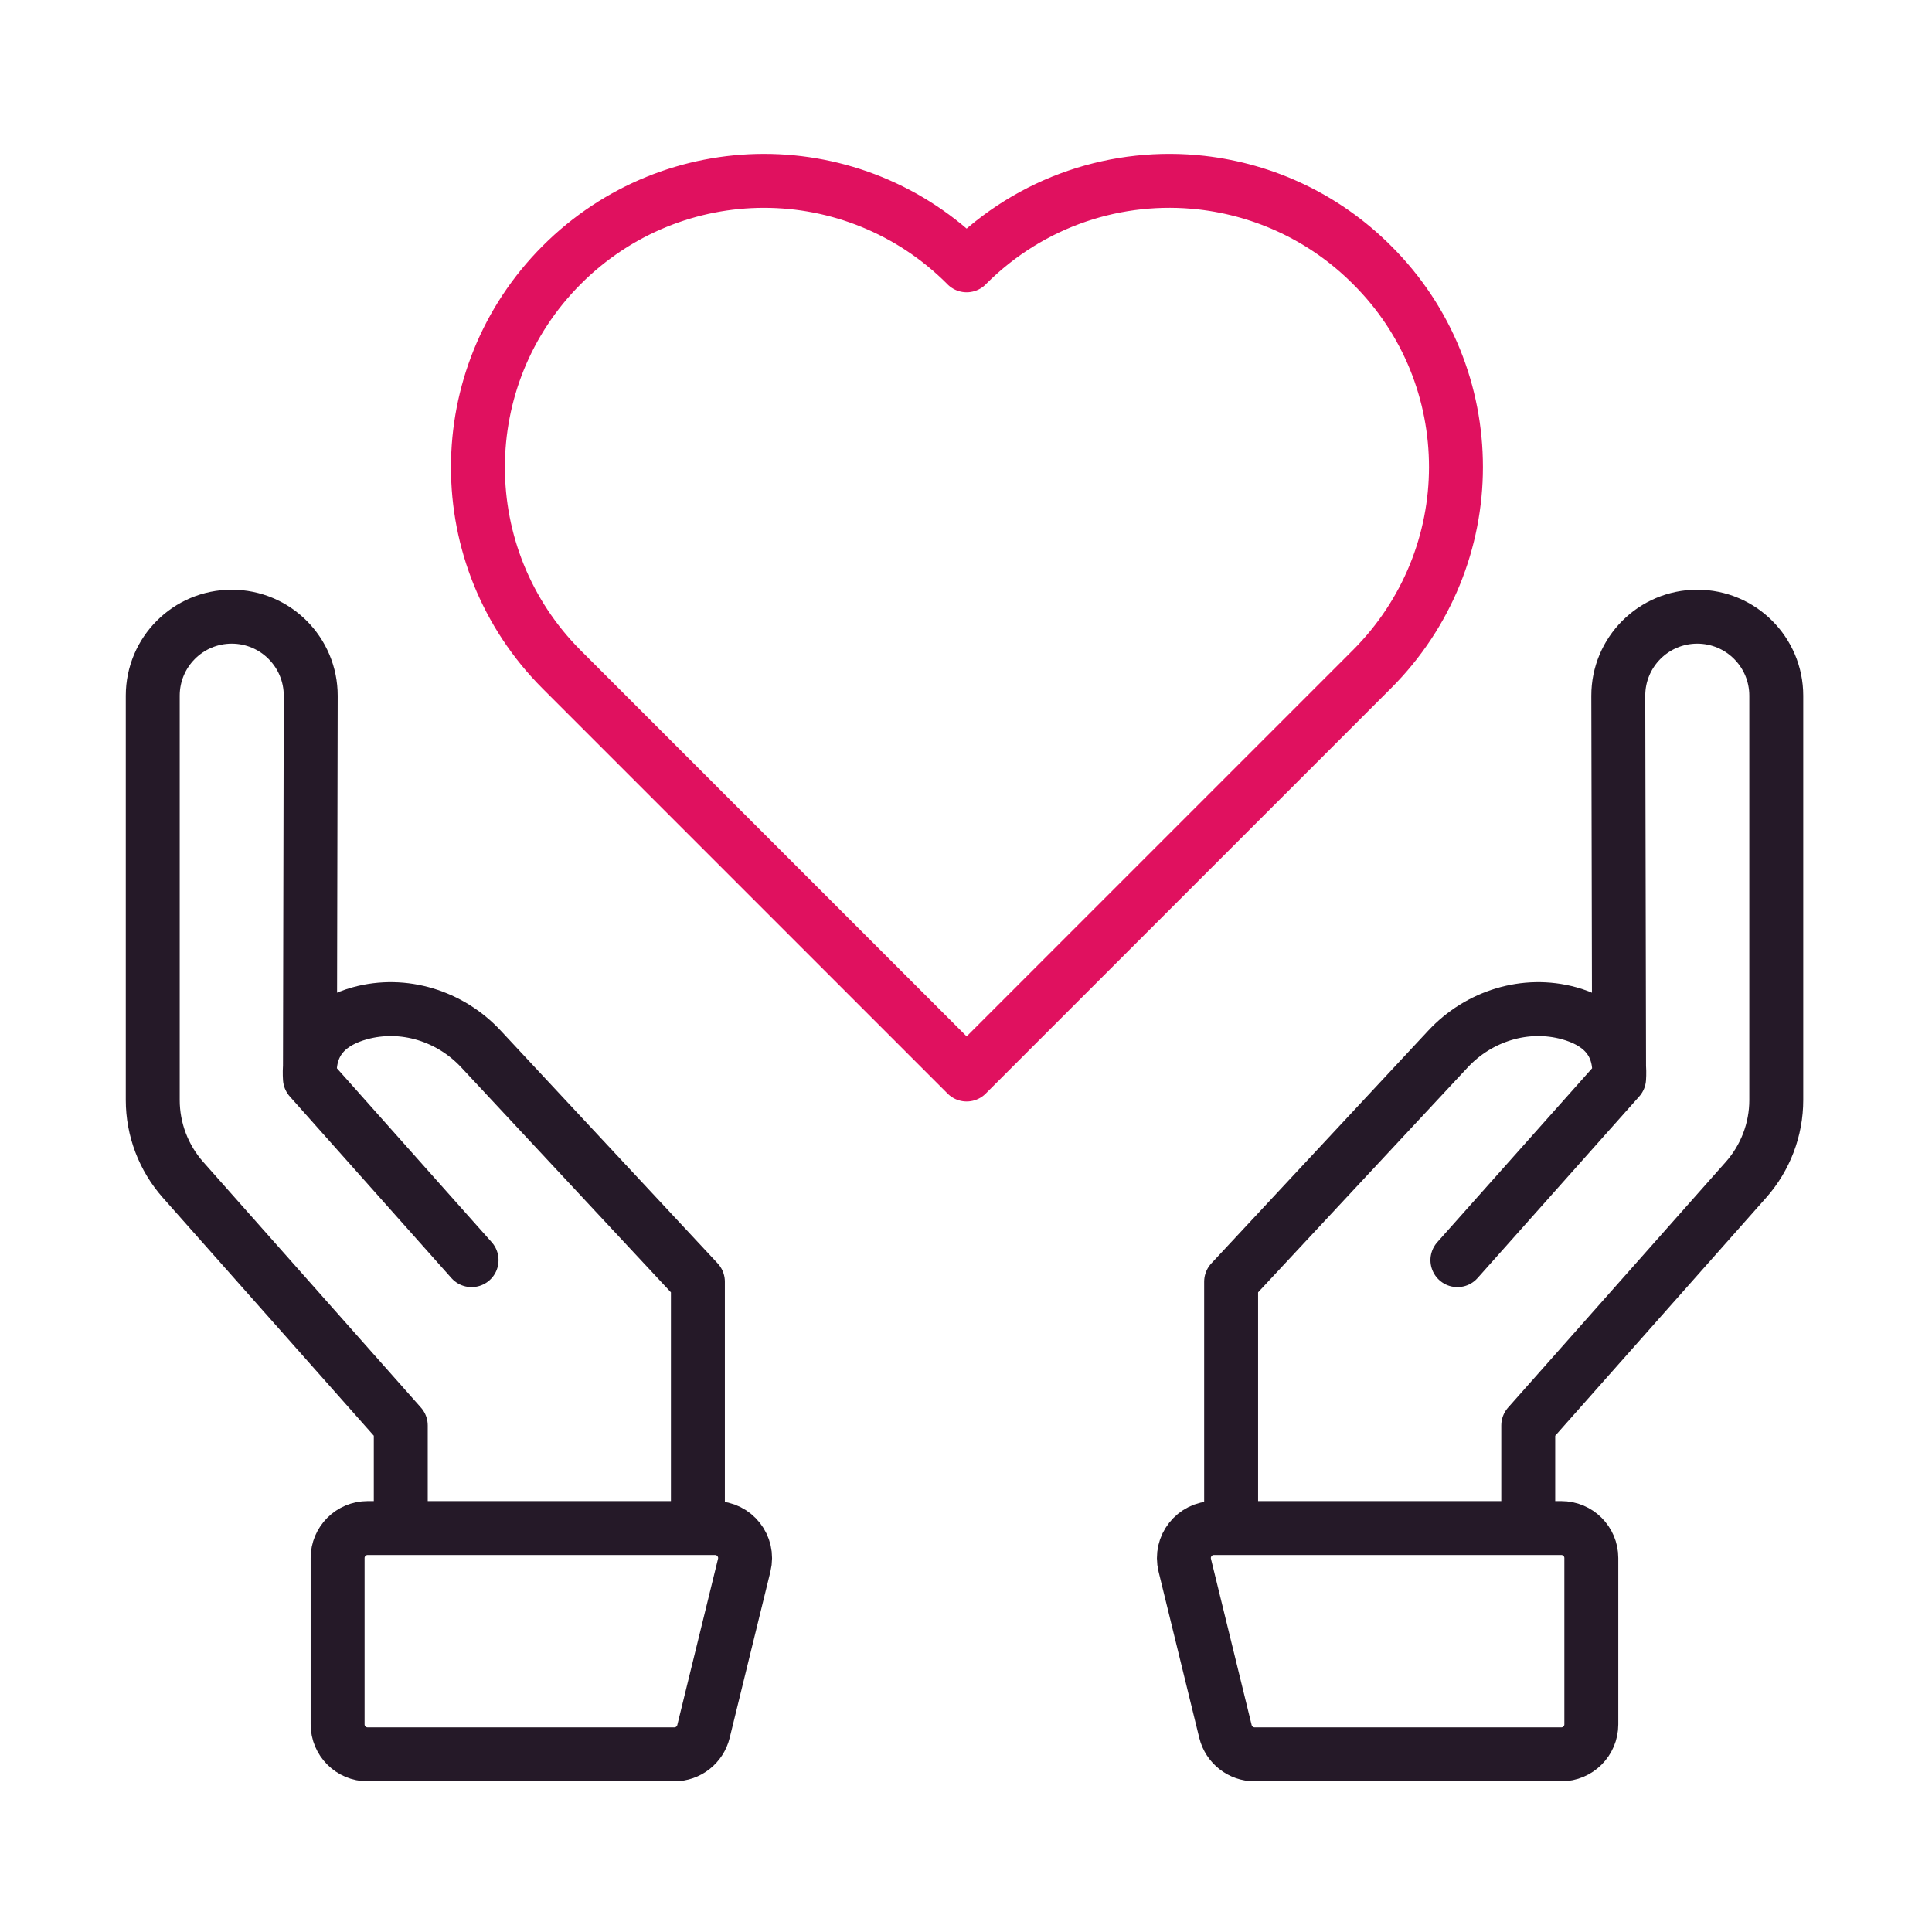
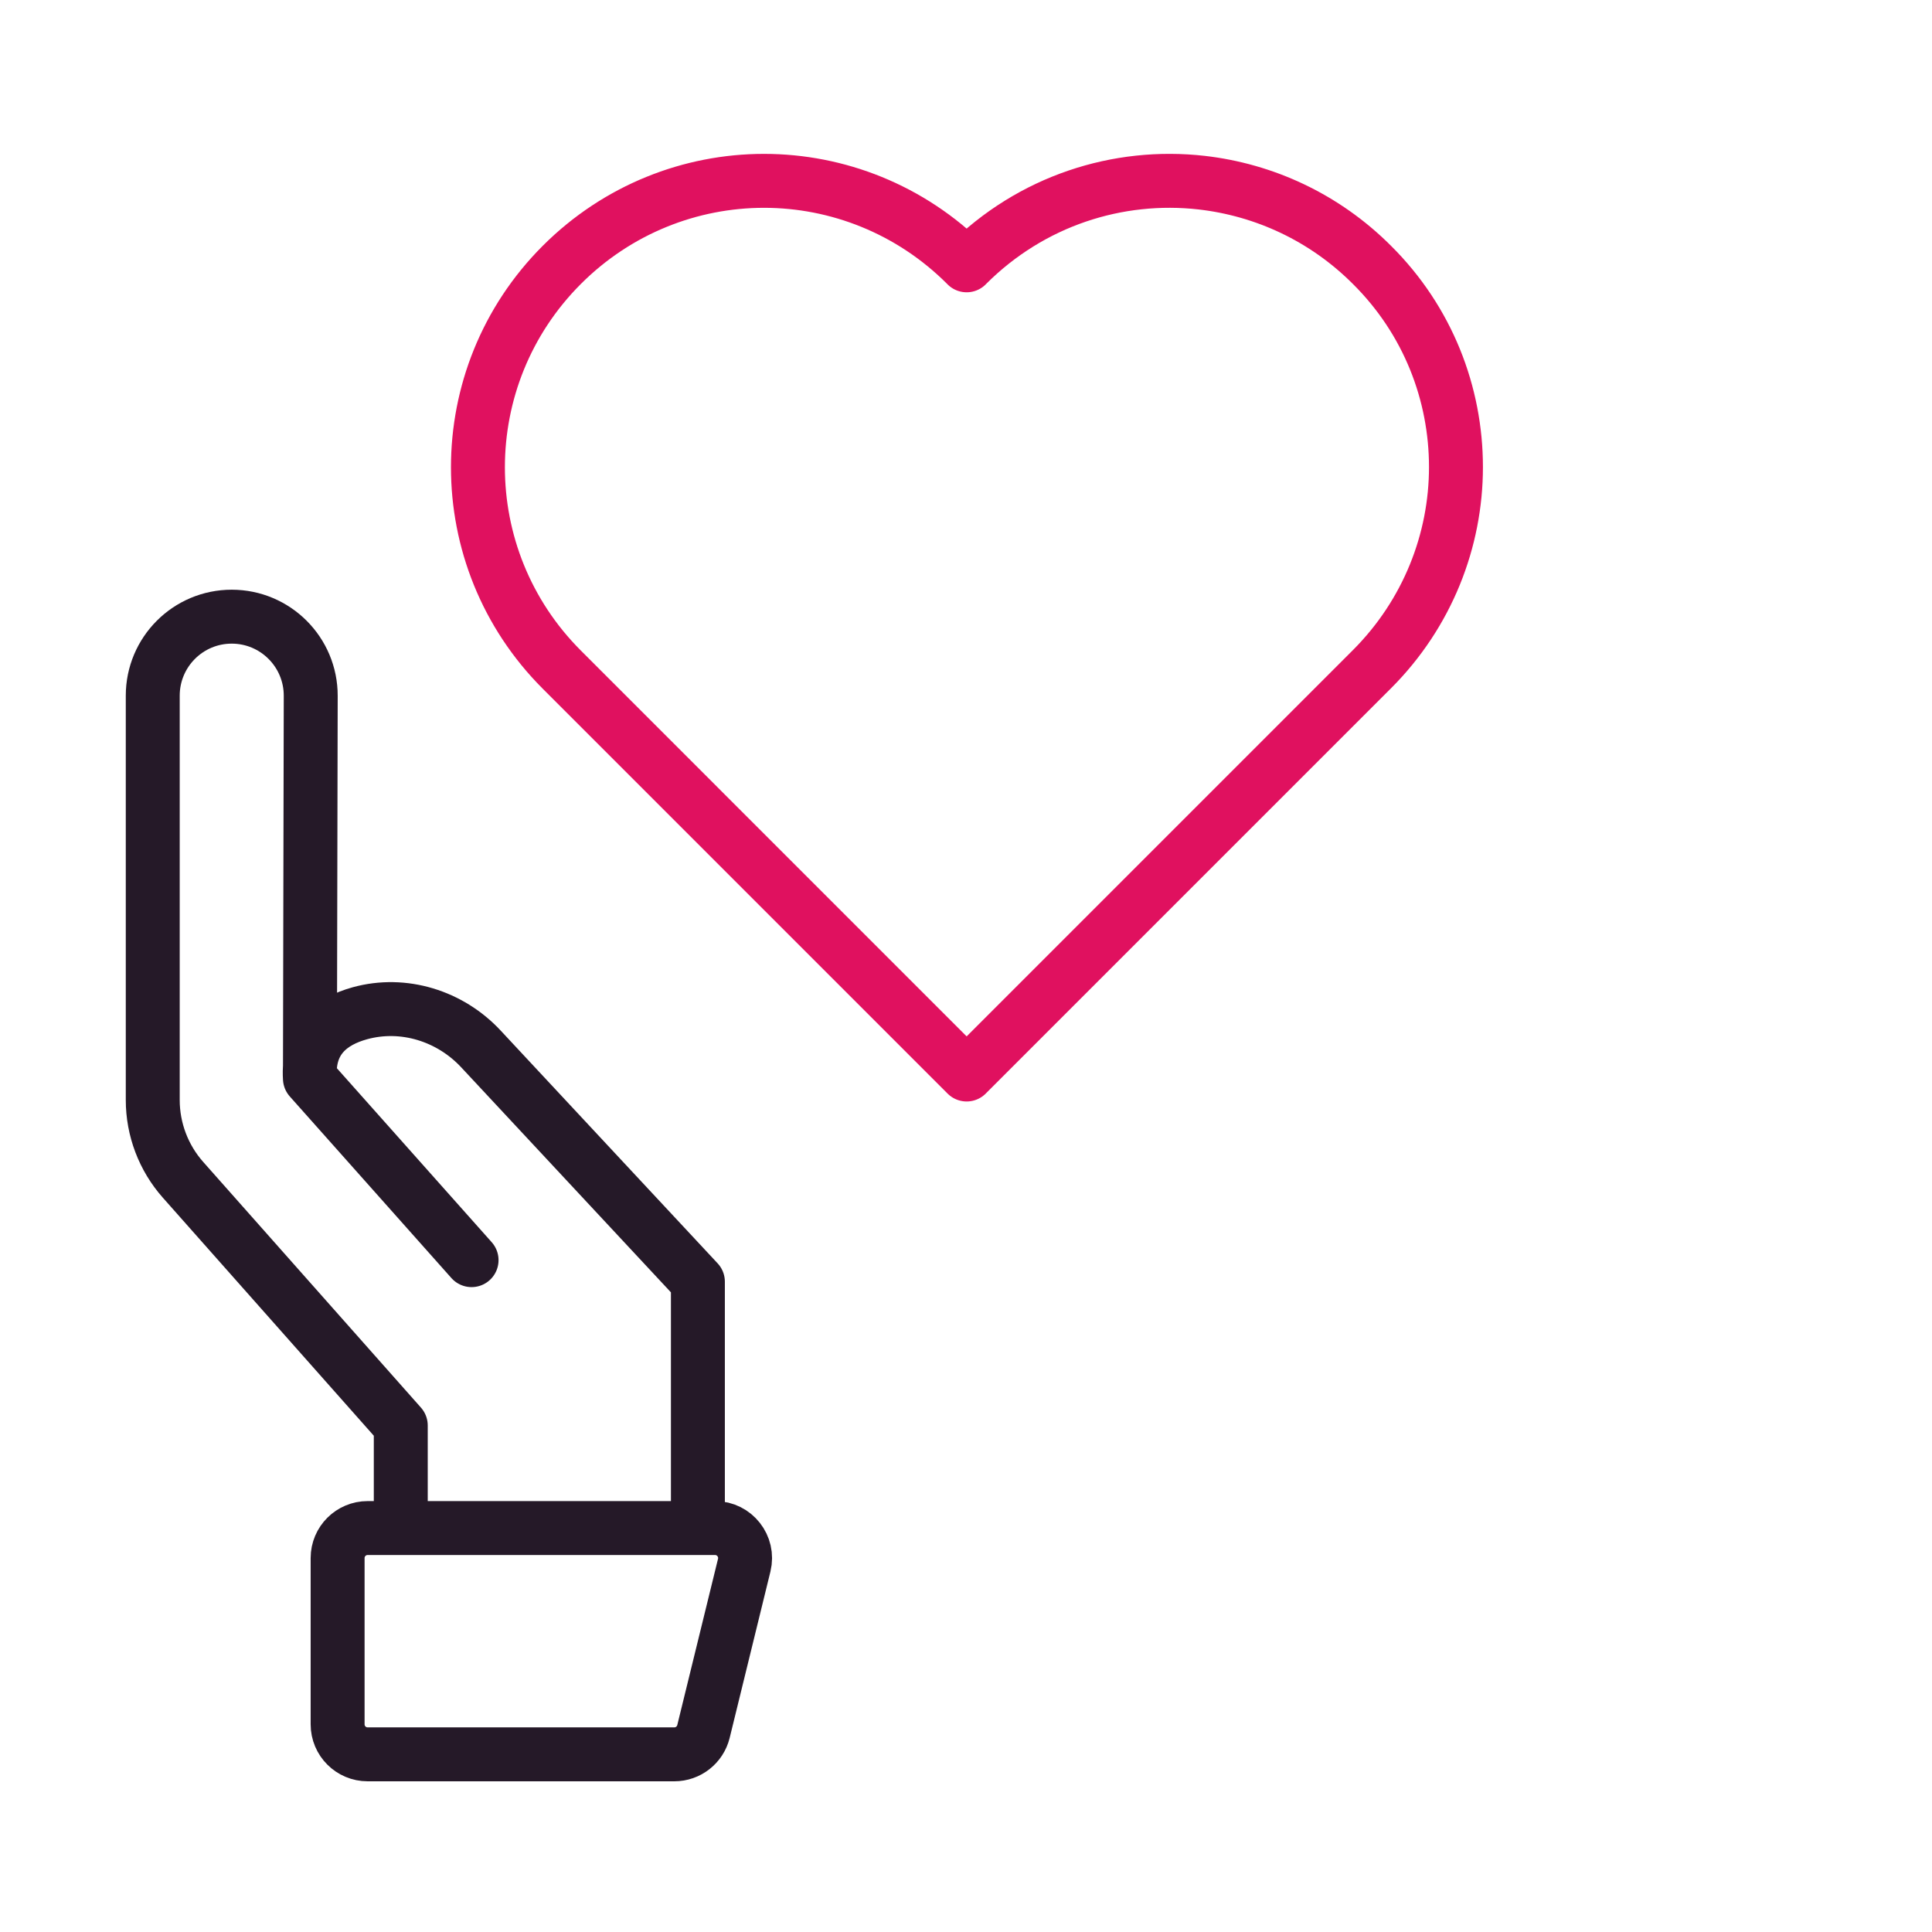
<svg xmlns="http://www.w3.org/2000/svg" width="48" height="48" viewBox="0 0 48 48" fill="none">
  <path d="M9.957 37.964V35.416L4.547 29.312C4.063 28.765 3.795 28.06 3.795 27.329V17.284C3.795 16.2 4.673 15.321 5.757 15.321C6.842 15.321 7.722 16.202 7.72 17.288L7.7 26.795M7.7 26.795L11.716 31.308C11.716 31.308 9.907 29.274 7.7 26.795ZM7.7 26.795C7.635 25.82 8.233 25.37 8.942 25.174C10.025 24.876 11.184 25.239 11.949 26.061L17.339 31.844V37.964M16.753 43.586H9.134C8.722 43.586 8.388 43.253 8.388 42.841V38.709C8.388 38.297 8.722 37.964 9.134 37.964H17.765C18.248 37.964 18.605 38.417 18.49 38.887L17.478 43.017C17.396 43.352 17.096 43.586 16.753 43.586Z" stroke="#251928" stroke-width="1.34" stroke-linecap="round" stroke-linejoin="round" />
-   <path d="M37.969 37.964V35.416L43.378 29.312C43.863 28.765 44.131 28.06 44.131 27.329V17.284C44.131 16.2 43.252 15.321 42.168 15.321C41.083 15.321 40.203 16.202 40.206 17.288L40.226 26.795M40.226 26.795L36.209 31.308C36.209 31.308 38.019 29.274 40.226 26.795ZM40.226 26.795C40.291 25.82 39.692 25.37 38.983 25.174C37.901 24.876 36.742 25.239 35.976 26.061L30.587 31.844V37.964M31.172 43.586H38.79C39.202 43.586 39.536 43.253 39.536 42.841V38.709C39.536 38.297 39.202 37.964 38.79 37.964H30.159C29.676 37.964 29.32 38.417 29.435 38.887L30.446 43.017C30.529 43.352 30.828 43.586 31.172 43.586Z" stroke="#251928" stroke-width="1.34" stroke-linecap="round" stroke-linejoin="round" />
  <path d="M34.085 16.627C35.469 15.243 36.173 13.423 36.173 11.604C36.173 9.784 35.48 7.965 34.085 6.58C32.902 5.397 31.406 4.716 29.855 4.538C27.778 4.303 25.624 4.984 24.027 6.58L24.016 6.592L24.005 6.58C22.621 5.196 20.802 4.493 18.982 4.493C17.162 4.493 15.343 5.196 13.959 6.58C11.179 9.36 11.179 13.859 13.959 16.638L24.016 26.696L34.085 16.627Z" stroke="#E0115F" stroke-width="1.34" stroke-linecap="round" stroke-linejoin="round" />
</svg>